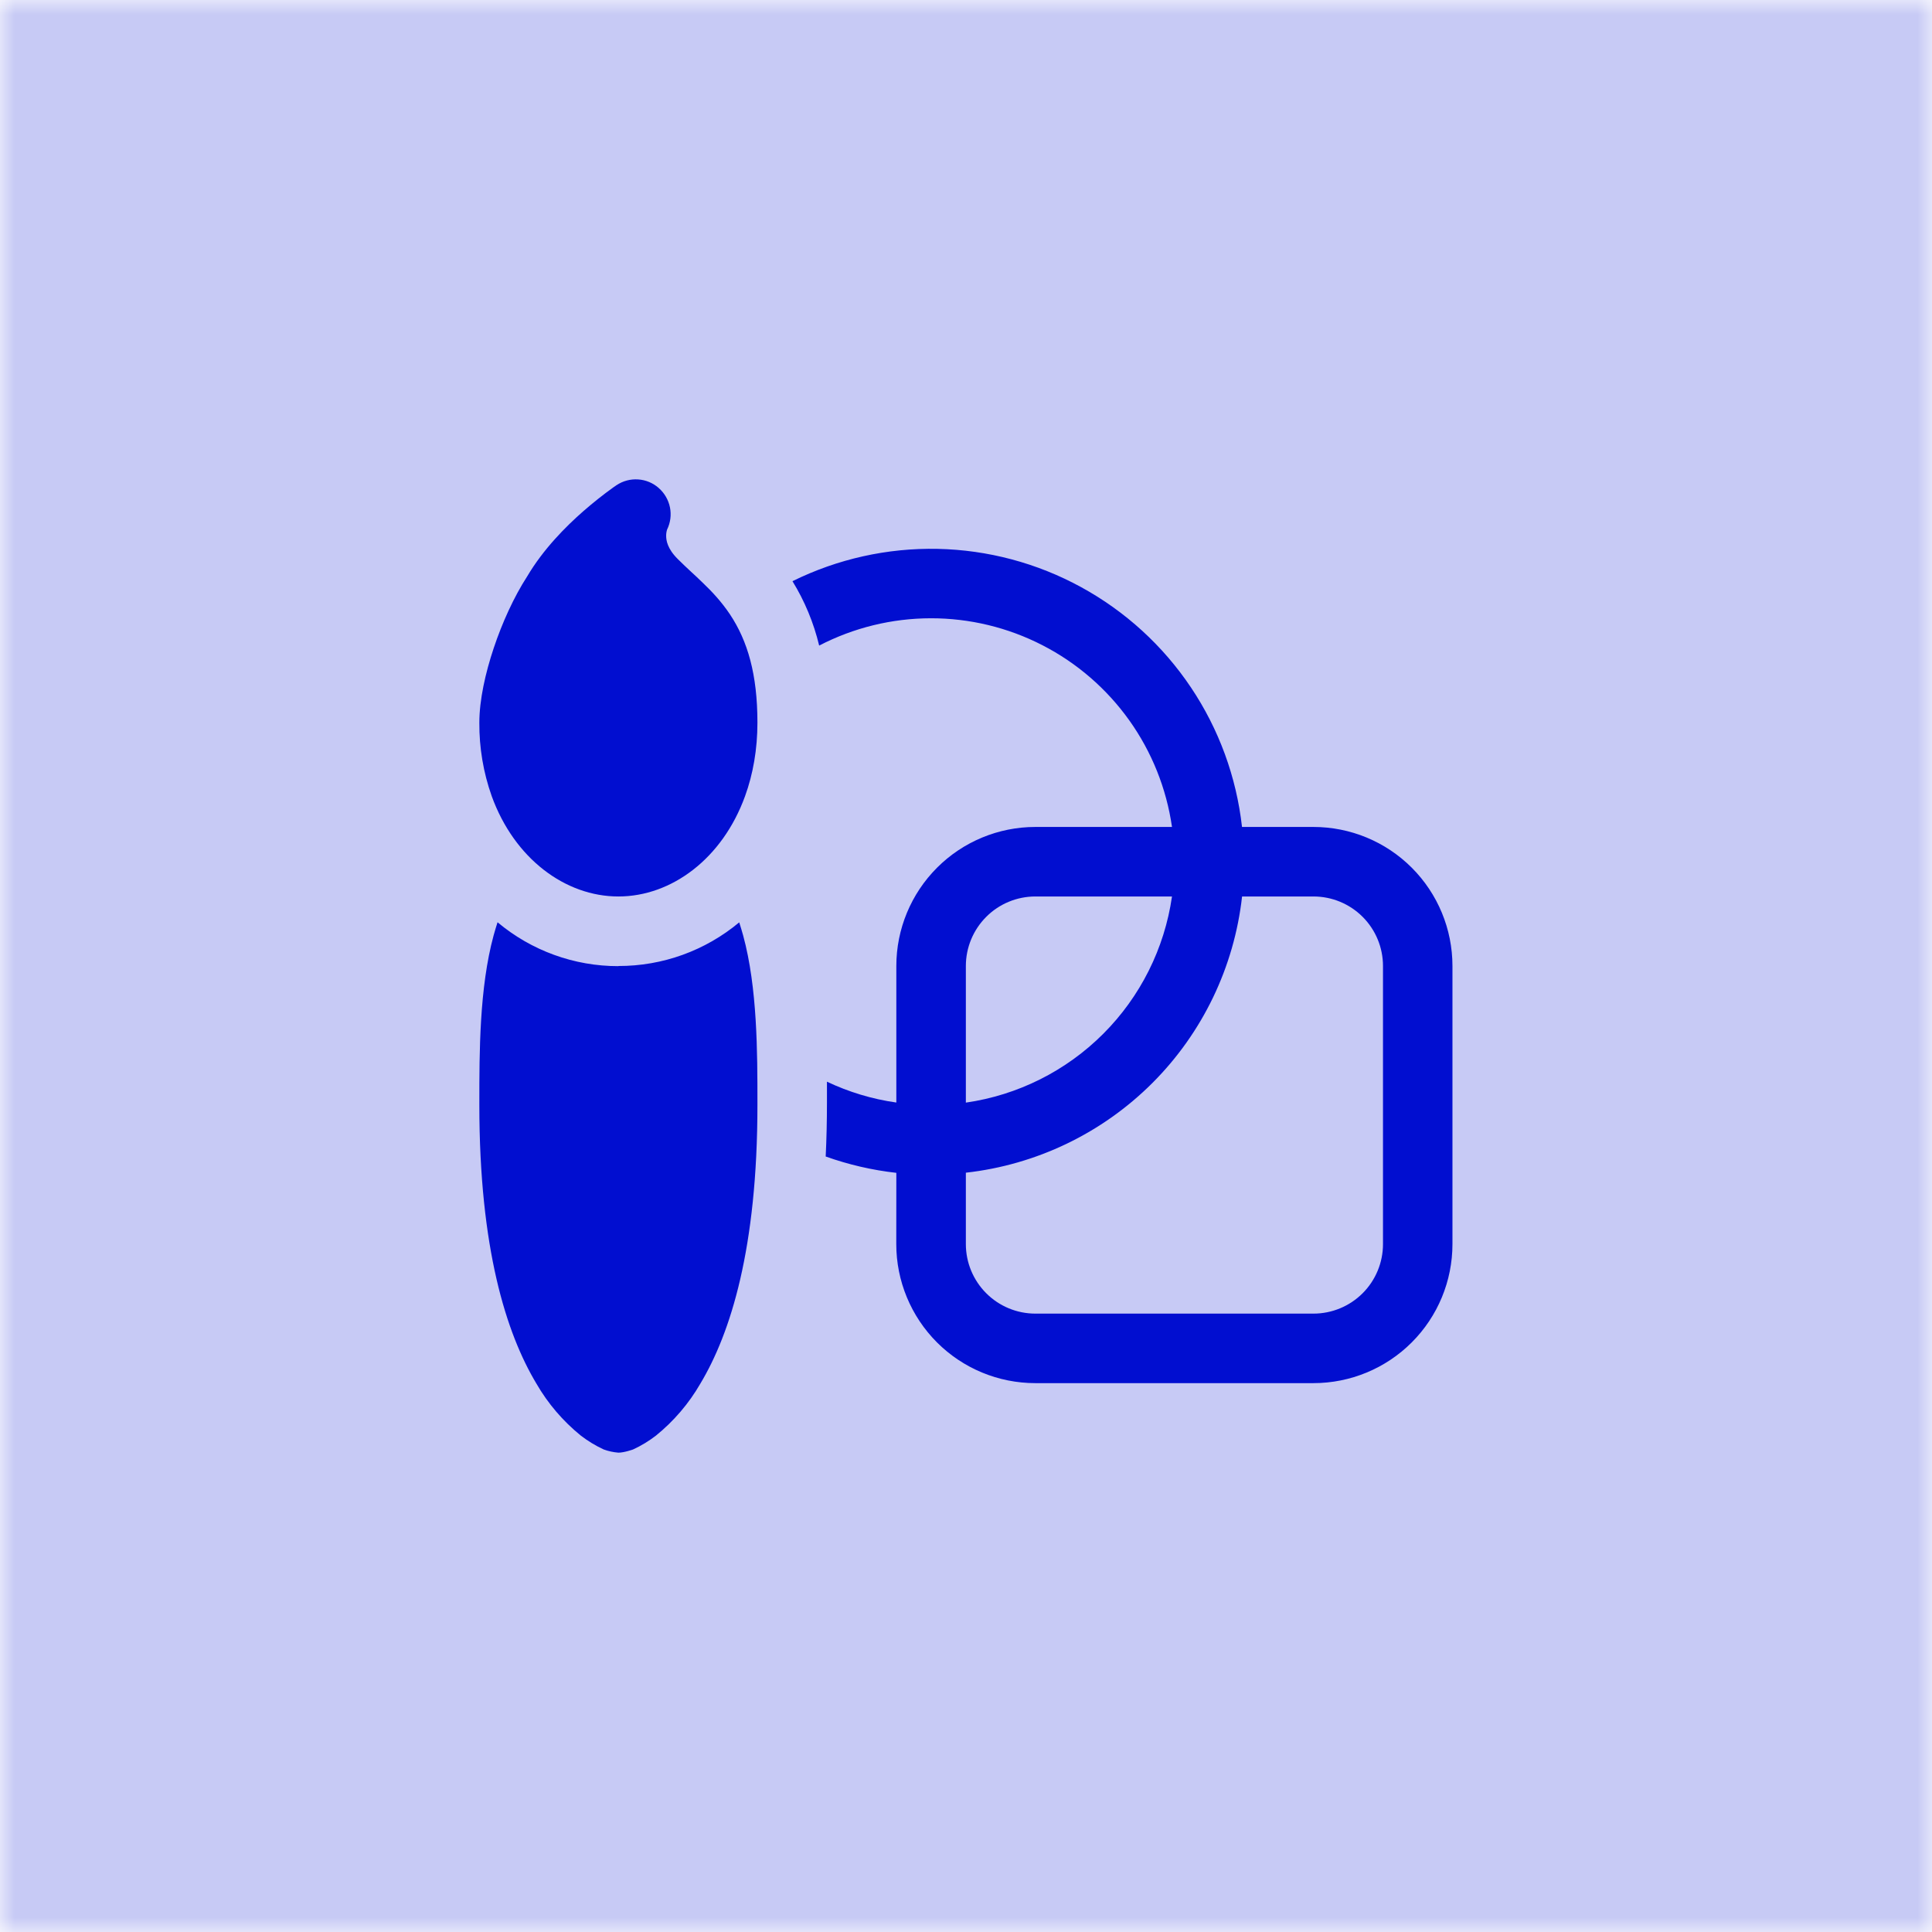
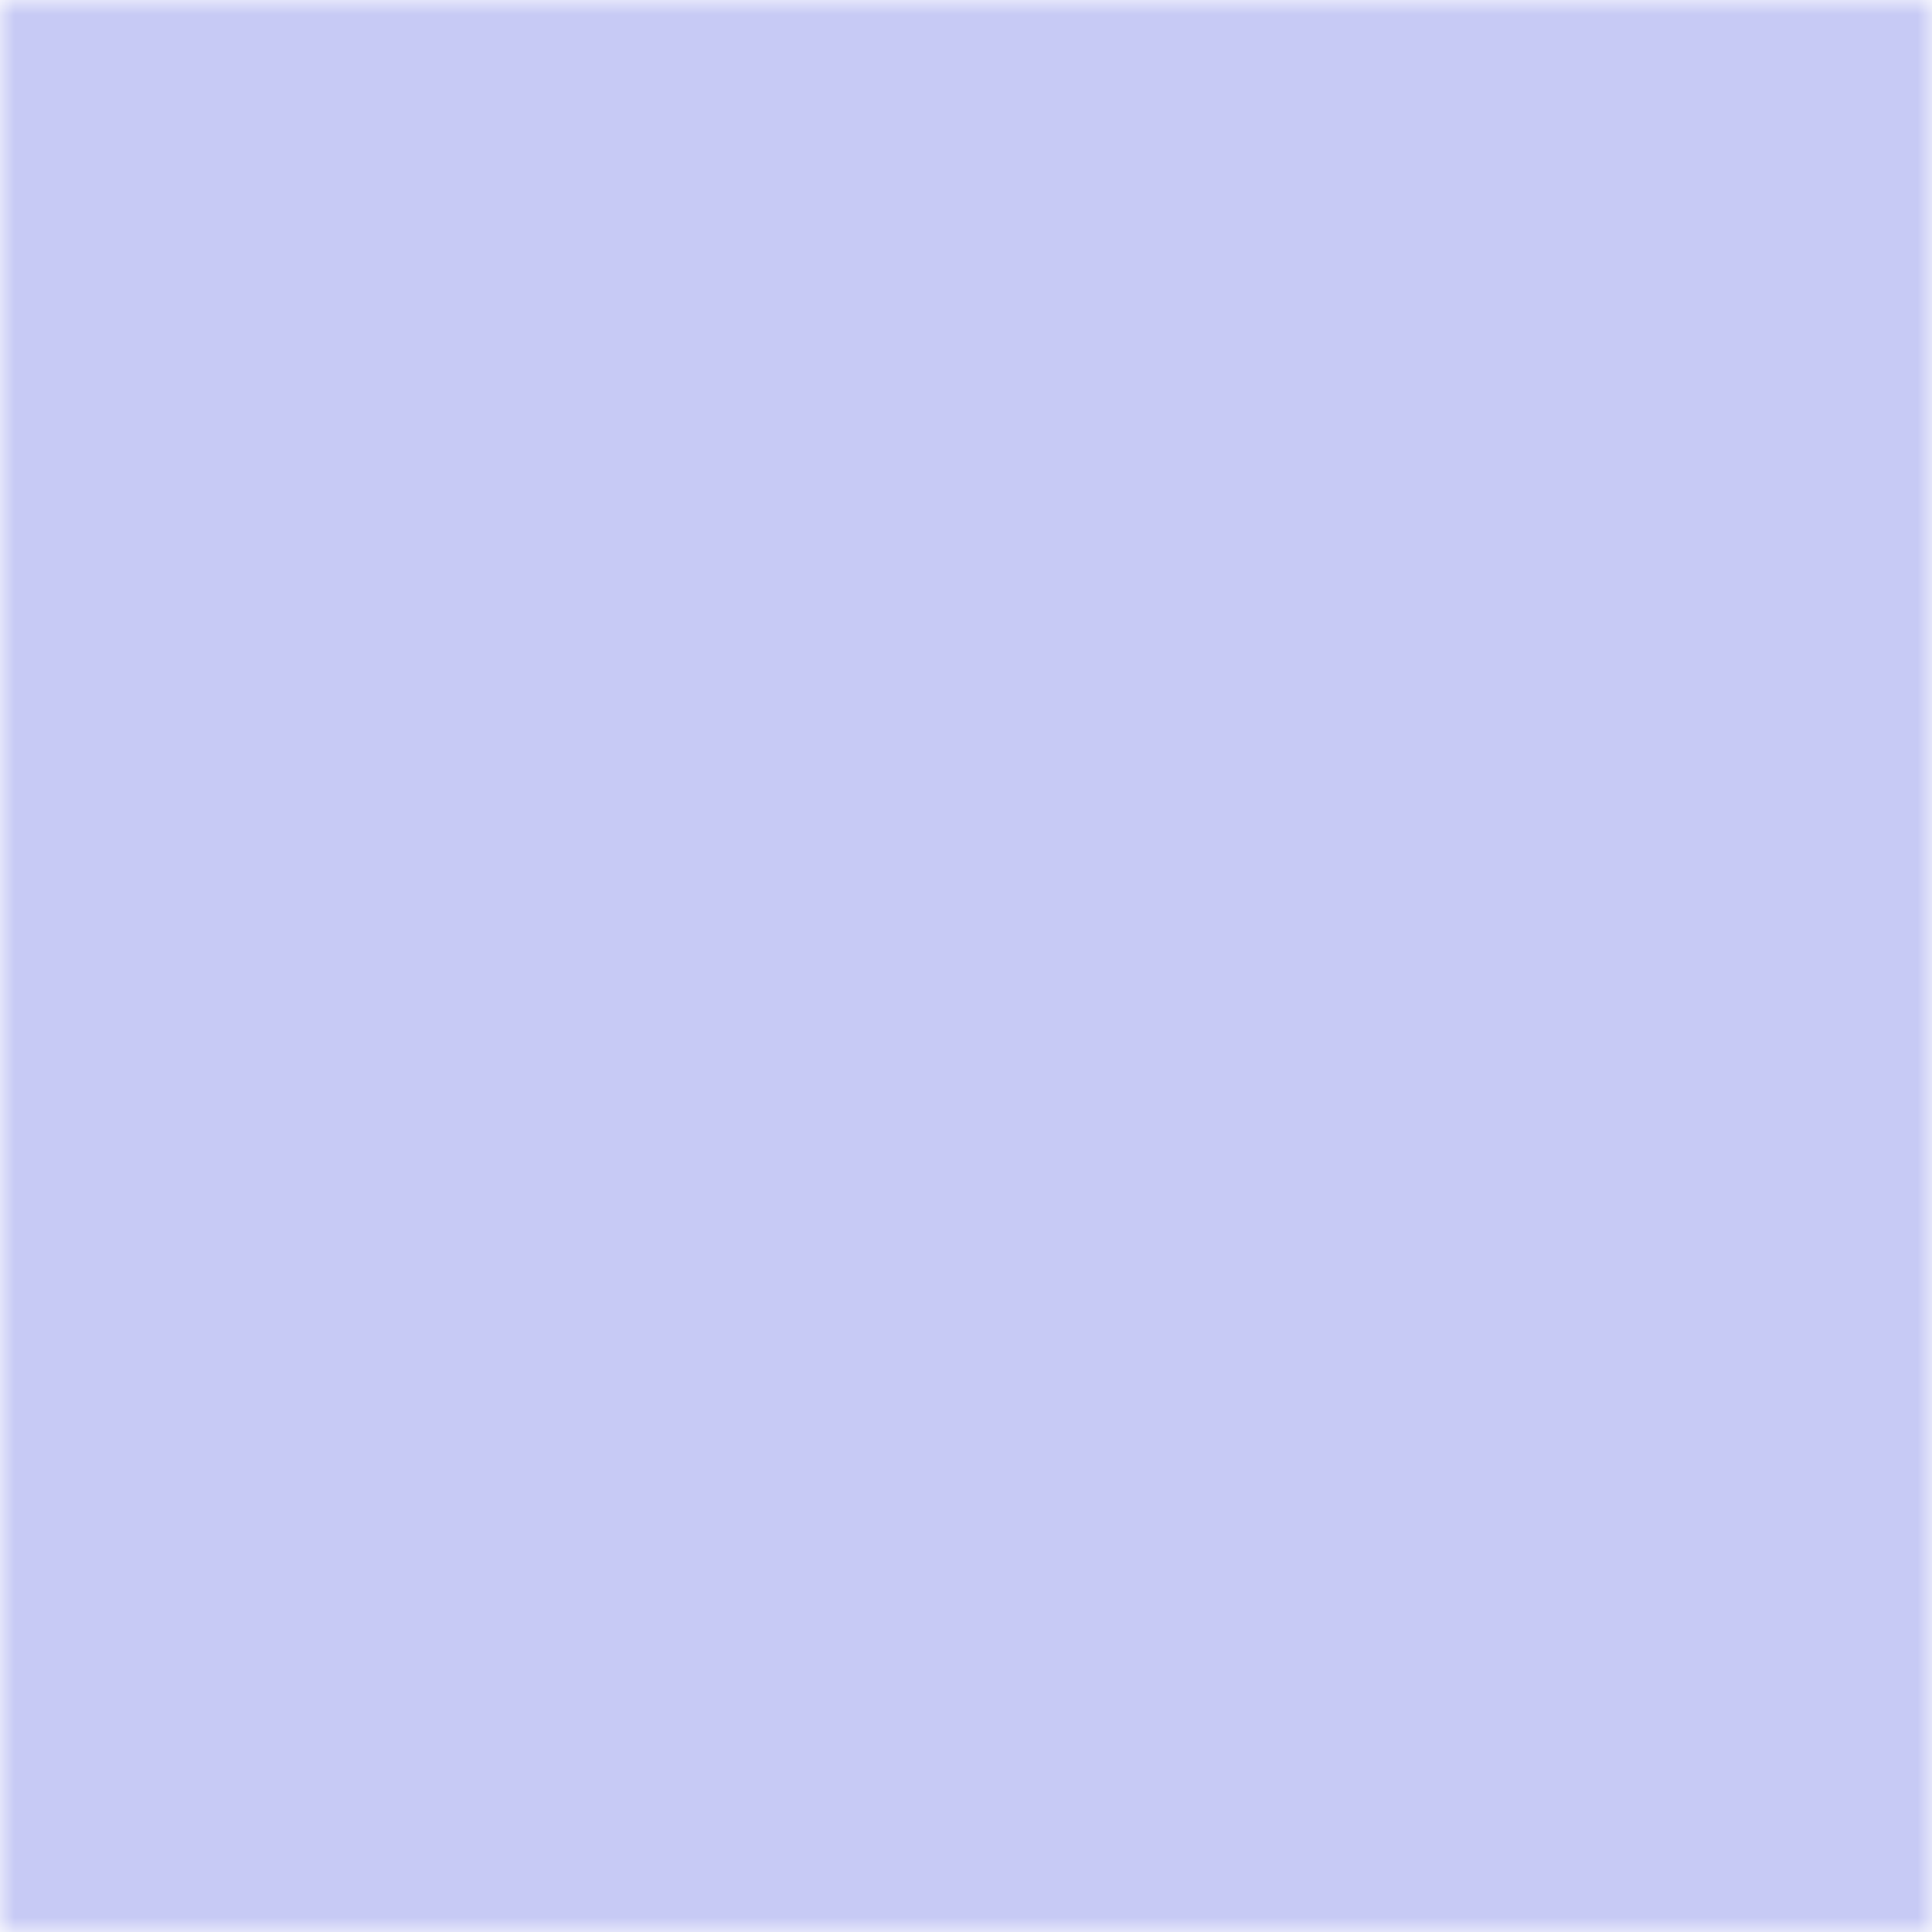
<svg xmlns="http://www.w3.org/2000/svg" width="66" height="66" viewBox="0 0 66 66" fill="none">
  <g clip-path="url(#clip0_2061_1794)">
    <mask id="mask0_2061_1794" style="mask-type:luminance" maskUnits="userSpaceOnUse" x="0" y="0" width="66" height="66">
      <path d="M66 0H0V66H66V0Z" fill="white" />
    </mask>
    <g mask="url(#mask0_2061_1794)">
      <path d="M66 0H0C0 16.5 0 6.926 0 15.469V66H15.469H66V50.531V15.469V0Z" fill="#C7CAF5" />
-       <path d="M22.503 16.672C22.7 16.844 22.835 17.077 22.887 17.334C22.938 17.59 22.904 17.857 22.788 18.092C22.767 18.161 22.756 18.233 22.757 18.306C22.757 18.456 22.795 18.741 23.153 19.097C23.327 19.27 23.46 19.394 23.605 19.529C23.723 19.638 23.849 19.752 24.008 19.909C24.317 20.203 24.643 20.55 24.935 20.985C25.54 21.895 25.875 23.032 25.875 24.688C25.875 25.595 25.726 26.445 25.452 27.198C24.678 29.335 22.937 30.625 21.125 30.625C19.313 30.625 17.572 29.333 16.798 27.198C16.512 26.392 16.369 25.543 16.375 24.688C16.375 23.913 16.582 22.989 16.867 22.137C17.152 21.284 17.551 20.398 18.012 19.686C18.56 18.759 19.332 17.983 19.931 17.46C20.26 17.173 20.602 16.901 20.957 16.646L21.028 16.598L21.049 16.582L21.056 16.577L21.061 16.575C21.279 16.429 21.538 16.36 21.8 16.378C22.061 16.395 22.309 16.499 22.505 16.672M21.125 33C22.634 33.004 24.095 32.476 25.253 31.509C25.3 31.657 25.346 31.808 25.388 31.96C25.875 33.746 25.875 35.955 25.875 37.662V37.75C25.875 42.638 24.961 45.54 23.925 47.267C23.533 47.946 23.019 48.547 22.41 49.041C22.168 49.228 21.905 49.388 21.626 49.516C21.626 49.516 21.325 49.625 21.125 49.625C20.954 49.611 20.785 49.575 20.624 49.516C20.346 49.388 20.083 49.228 19.84 49.041C19.231 48.547 18.717 47.946 18.325 47.267C17.29 45.542 16.375 42.638 16.375 37.75V37.664C16.375 35.955 16.375 33.748 16.862 31.957C16.903 31.809 16.948 31.658 16.997 31.506C18.154 32.476 19.616 33.007 21.125 33.005M30.62 40.066C29.797 39.974 28.987 39.786 28.207 39.508C28.236 38.909 28.25 38.291 28.25 37.655V36.952C28.986 37.301 29.784 37.546 30.62 37.664V33C30.62 31.74 31.121 30.532 32.012 29.641C32.903 28.75 34.111 28.25 35.37 28.25H40.037C39.848 26.937 39.348 25.688 38.578 24.608C37.807 23.528 36.79 22.647 35.61 22.041C34.43 21.434 33.122 21.119 31.796 21.121C30.469 21.123 29.162 21.443 27.984 22.054C27.798 21.277 27.49 20.535 27.072 19.854C28.611 19.094 30.311 18.715 32.028 18.75C33.745 18.786 35.428 19.234 36.934 20.058C38.441 20.882 39.727 22.056 40.683 23.482C41.64 24.908 42.238 26.544 42.429 28.25H44.868C46.128 28.25 47.336 28.75 48.227 29.641C49.118 30.532 49.618 31.74 49.618 33V42.5C49.618 43.76 49.118 44.968 48.227 45.859C47.336 46.75 46.128 47.25 44.868 47.25H35.368C34.108 47.25 32.9 46.75 32.009 45.859C31.119 44.968 30.618 43.76 30.618 42.5L30.62 40.066ZM42.431 30.625C42.162 33.035 41.082 35.282 39.367 36.997C37.652 38.711 35.405 39.792 32.995 40.061V42.5C32.995 43.13 33.246 43.734 33.691 44.179C34.136 44.625 34.74 44.875 35.37 44.875H44.87C45.5 44.875 46.104 44.625 46.55 44.179C46.995 43.734 47.245 43.13 47.245 42.5V33C47.245 32.37 46.995 31.766 46.55 31.321C46.104 30.875 45.5 30.625 44.87 30.625H42.431ZM40.037 30.625H35.37C34.74 30.625 34.136 30.875 33.691 31.321C33.246 31.766 32.995 32.37 32.995 33V37.667C34.772 37.411 36.418 36.587 37.688 35.317C38.957 34.048 39.781 32.402 40.037 30.625Z" fill="#010ED0" />
    </g>
  </g>
  <defs>
    <clipPath id="clip0_2061_1794">
      <rect width="66" height="66" fill="white" />
    </clipPath>
  </defs>
</svg>